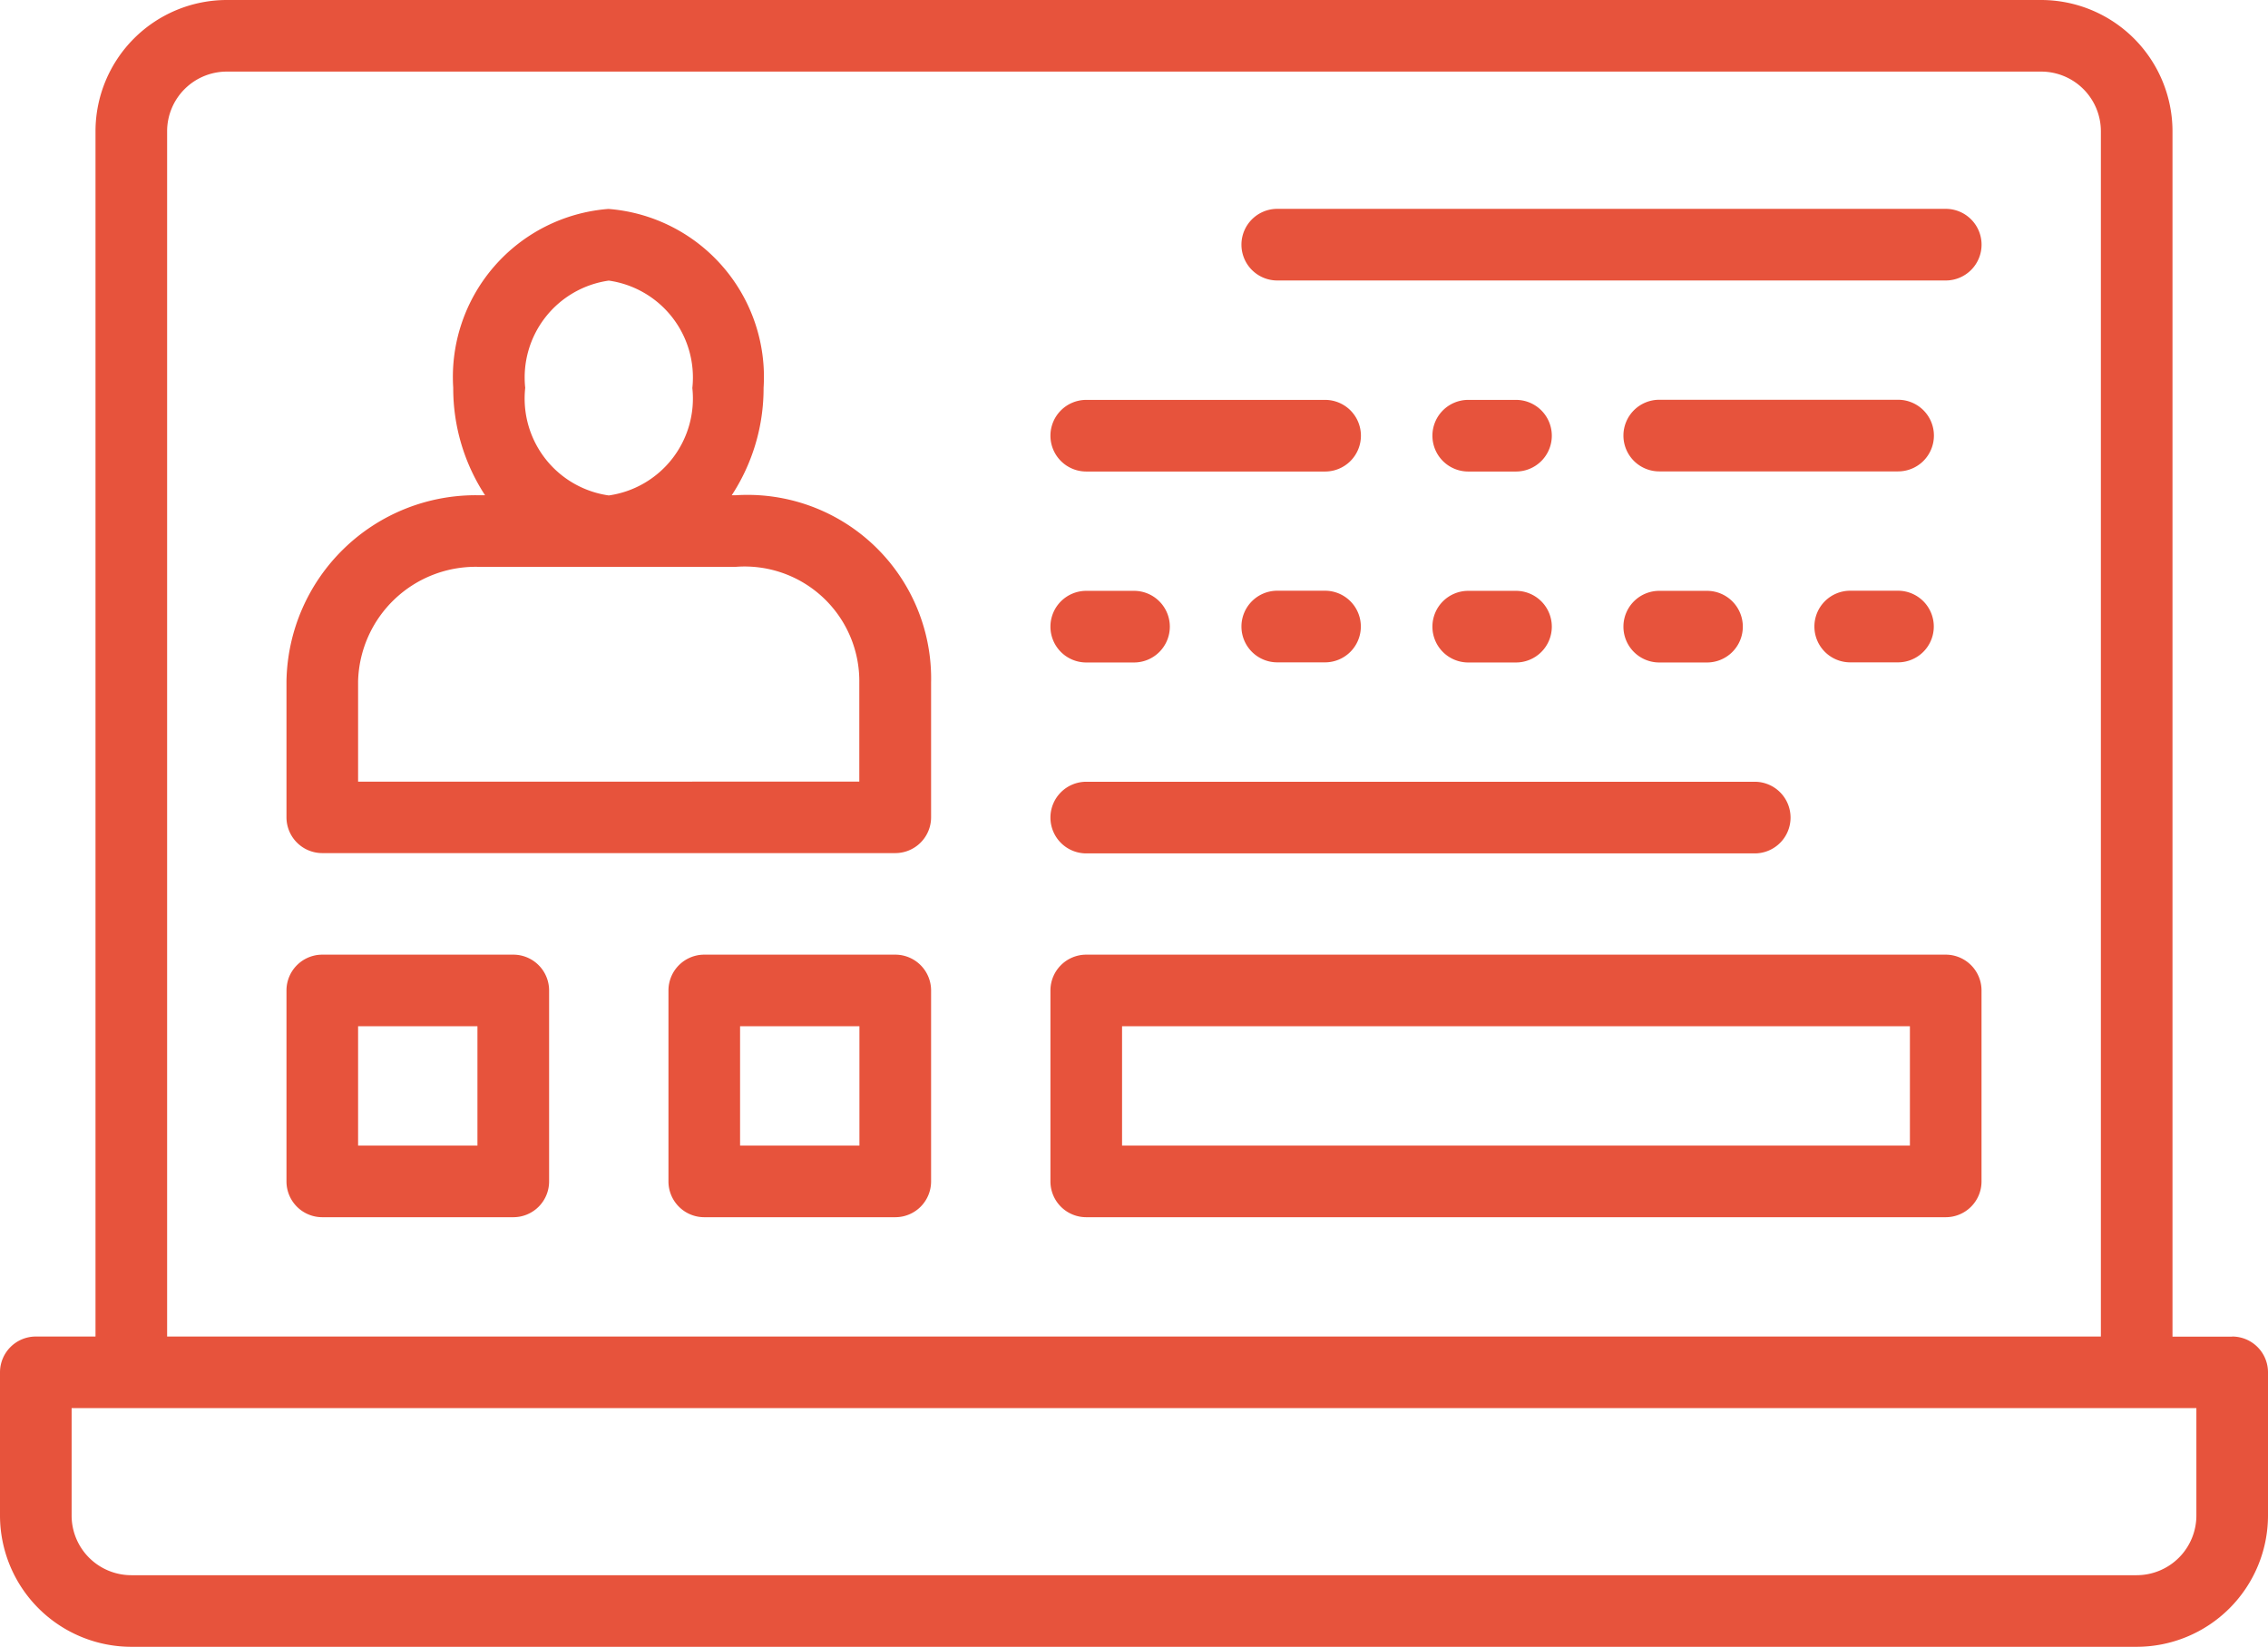
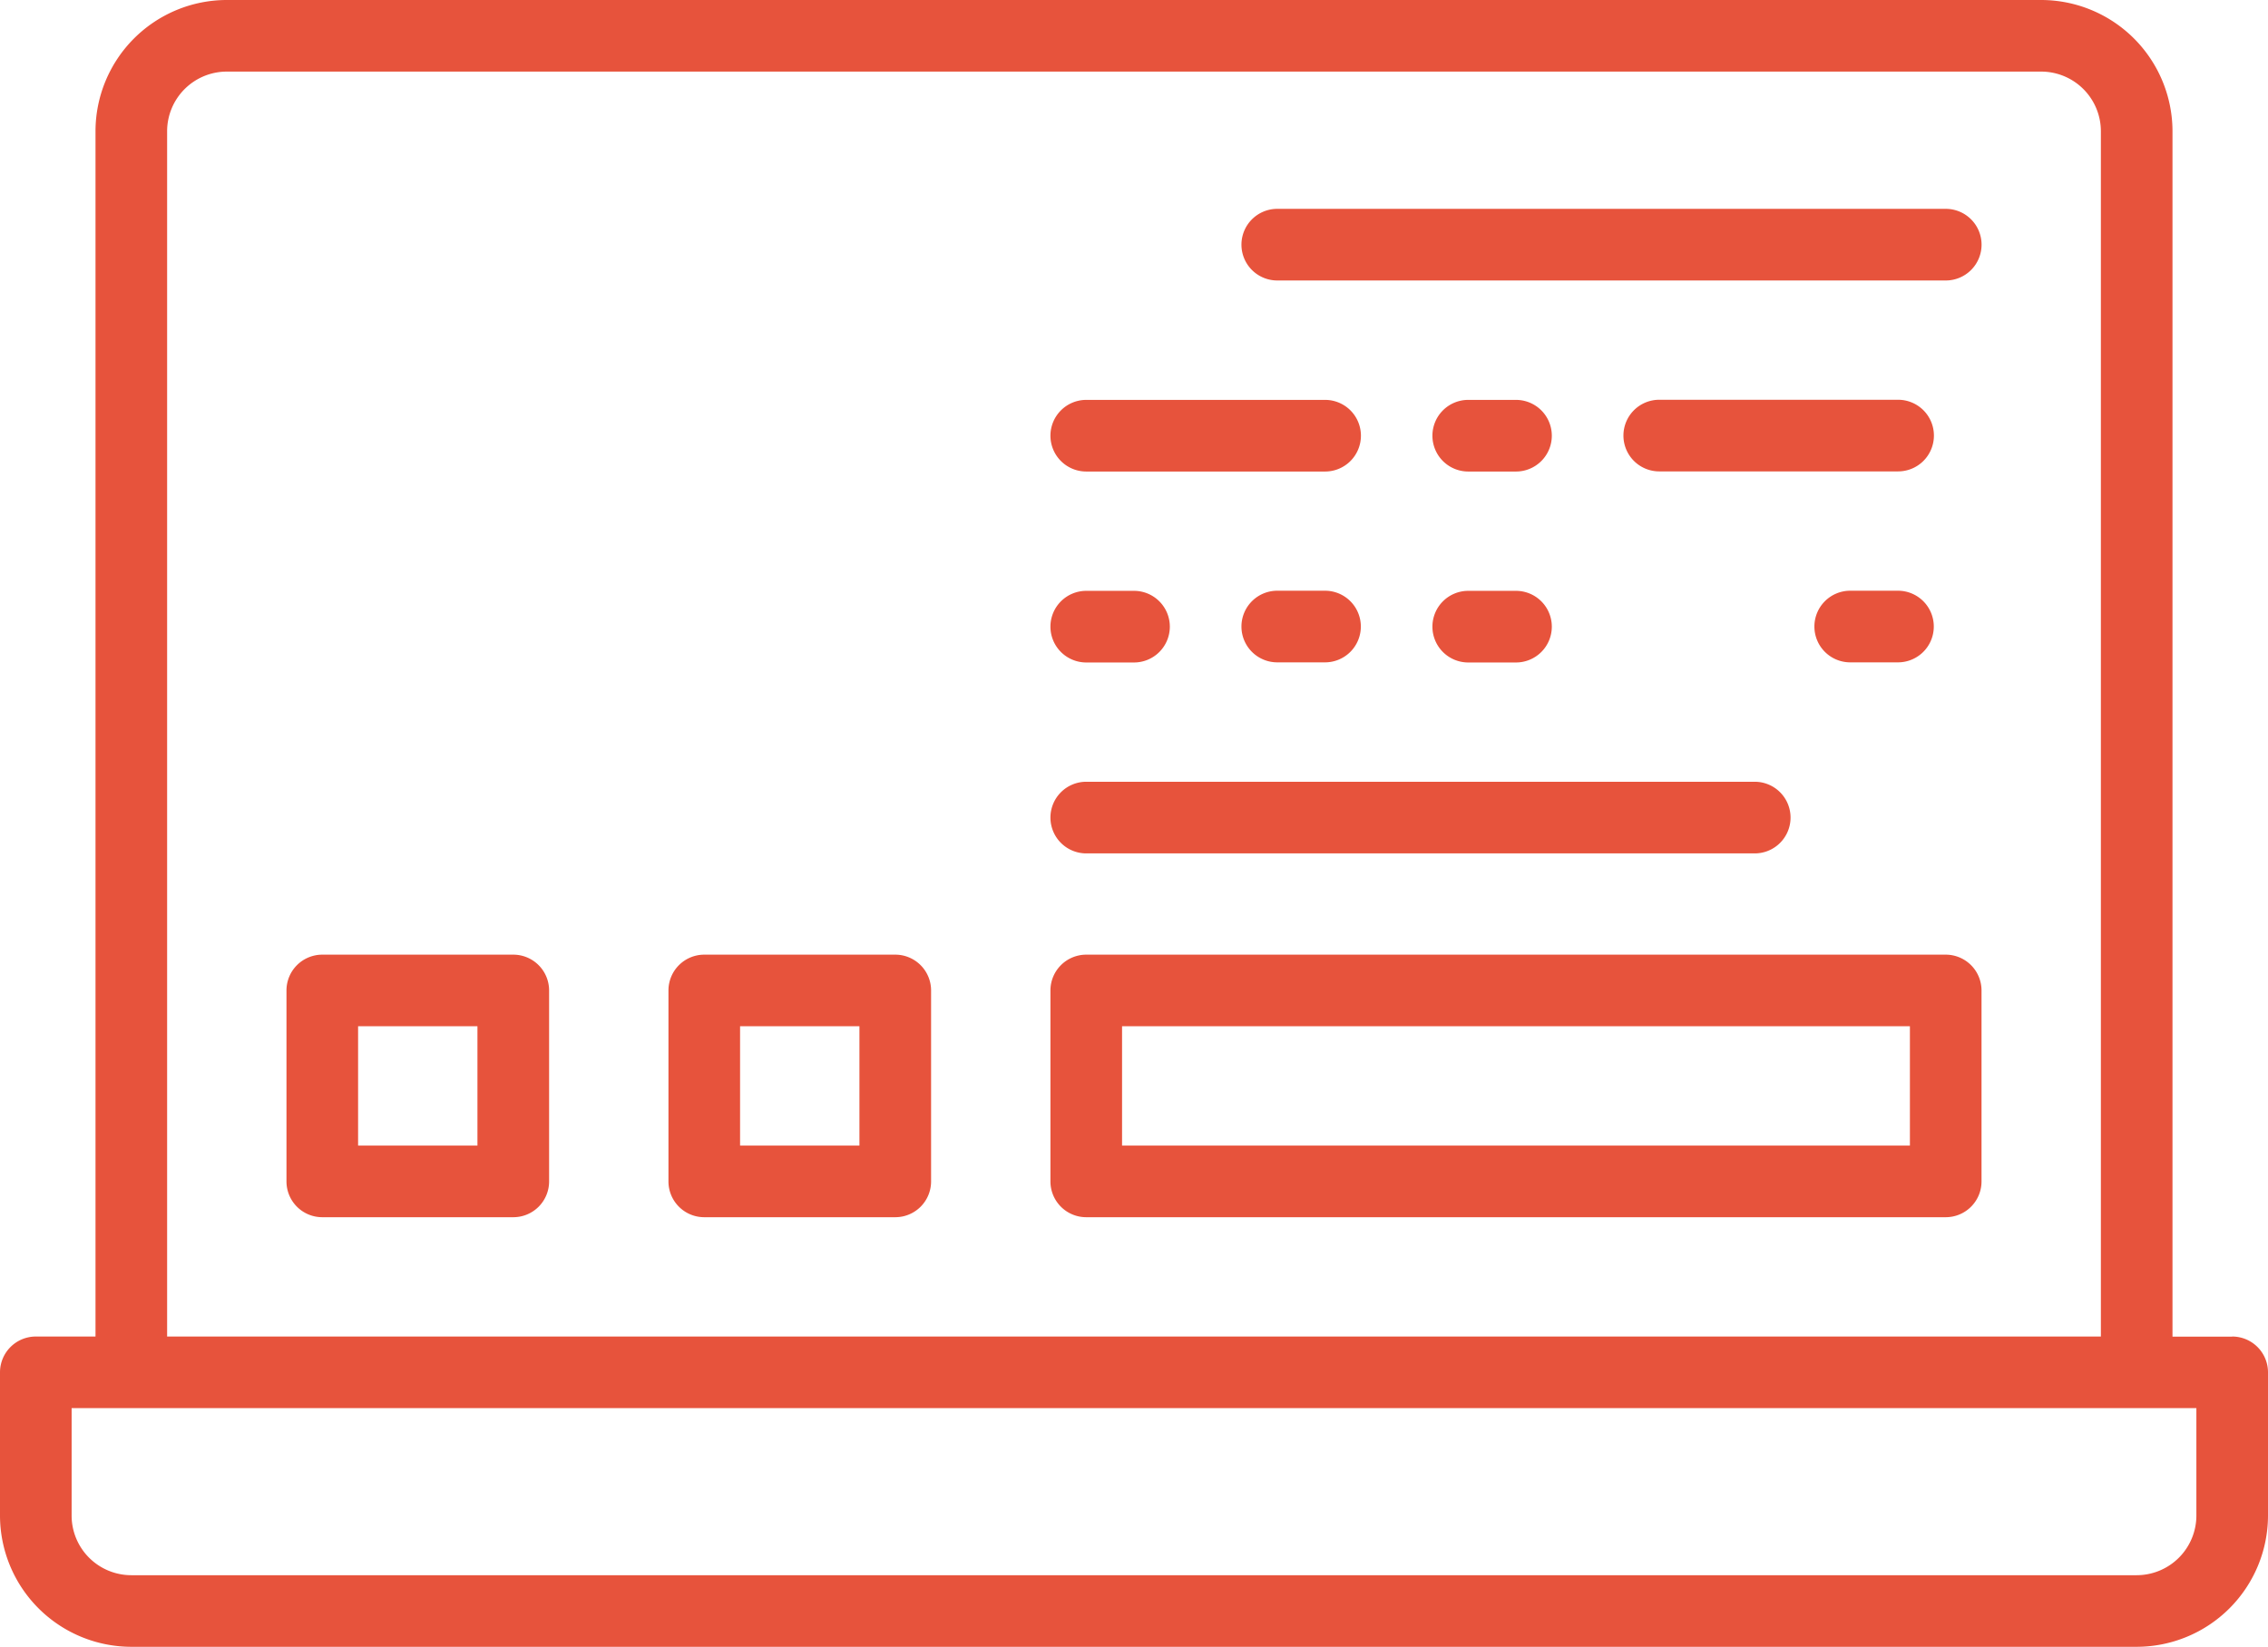
<svg xmlns="http://www.w3.org/2000/svg" width="54.5" height="39.584" viewBox="0 0 54.5 39.584">
  <g id="Grupo_1783" data-name="Grupo 1783" transform="translate(-887 -940.416)">
    <g id="Grupo_1511" data-name="Grupo 1511" transform="translate(887 974.916)">
-       <path id="Trazado_3773" data-name="Trazado 3773" d="M11.737-25.822A2.352,2.352,0,0,1,13.745-28.4a2.352,2.352,0,0,1,2.008,2.582,2.353,2.353,0,0,1-2.008,2.582A2.353,2.353,0,0,1,11.737-25.822ZM7.721-18.772a2.826,2.826,0,0,1,2.893-2.748H16.8a2.756,2.756,0,0,1,2.965,2.786v2.377H7.721ZM16.8-23.241h-.1a4.694,4.694,0,0,0,.765-2.582,4.051,4.051,0,0,0-3.729-4.3,4.051,4.051,0,0,0-3.729,4.3,4.694,4.694,0,0,0,.765,2.582h-.168A4.547,4.547,0,0,0,6-18.772V-15.5a.861.861,0,0,0,.861.861H20.629a.861.861,0,0,0,.861-.861v-3.238A4.414,4.414,0,0,0,16.8-23.241Z" transform="translate(0.884 0.645)" fill="#e7533c" />
      <path id="Trazado_3774" data-name="Trazado 3774" d="M4.016-31.345A1.435,1.435,0,0,1,5.45-32.779h43.6a1.435,1.435,0,0,1,1.434,1.434V-2.374H4.016ZM52.779,1.929a1.436,1.436,0,0,1-1.434,1.434H3.155A1.435,1.435,0,0,1,1.721,1.929V-.653H52.779Zm.861-4.3H52.205V-31.345A3.159,3.159,0,0,0,49.05-34.5H5.45a3.158,3.158,0,0,0-3.155,3.155V-2.374H.861A.861.861,0,0,0,0-1.513V1.929A3.159,3.159,0,0,0,3.155,5.084H51.345A3.159,3.159,0,0,0,54.5,1.929V-1.513A.861.861,0,0,0,53.639-2.374Z" fill="#e7533c" />
      <path id="Trazado_3775" data-name="Trazado 3775" d="M22.861-16.4H38.924a.861.861,0,0,0,.861-.861.861.861,0,0,0-.861-.861H22.861a.861.861,0,0,0-.861.861A.861.861,0,0,0,22.861-16.4Z" transform="translate(3.242 2.413)" fill="#e7533c" />
-       <path id="Trazado_3776" data-name="Trazado 3776" d="M34.861-20.4h1.147a.861.861,0,0,0,.861-.861.861.861,0,0,0-.861-.861H34.861a.861.861,0,0,0-.861.861A.861.861,0,0,0,34.861-20.4Z" transform="translate(5.011 1.824)" fill="#e7533c" />
      <path id="Trazado_3777" data-name="Trazado 3777" d="M40.008-22.125H38.861a.861.861,0,0,0-.861.861.861.861,0,0,0,.861.861h1.147a.861.861,0,0,0,.861-.861A.861.861,0,0,0,40.008-22.125Z" transform="translate(5.6 1.824)" fill="#e7533c" />
      <path id="Trazado_3778" data-name="Trazado 3778" d="M28.008-22.125H26.861a.861.861,0,0,0-.861.861.861.861,0,0,0,.861.861h1.147a.861.861,0,0,0,.861-.861A.861.861,0,0,0,28.008-22.125Z" transform="translate(3.832 1.824)" fill="#e7533c" />
      <path id="Trazado_3779" data-name="Trazado 3779" d="M22.861-20.4h1.147a.861.861,0,0,0,.861-.861.861.861,0,0,0-.861-.861H22.861a.861.861,0,0,0-.861.861A.861.861,0,0,0,22.861-20.4Z" transform="translate(3.242 1.824)" fill="#e7533c" />
      <path id="Trazado_3780" data-name="Trazado 3780" d="M30.861-20.4h1.147a.861.861,0,0,0,.861-.861.861.861,0,0,0-.861-.861H30.861a.861.861,0,0,0-.861.861A.861.861,0,0,0,30.861-20.4Z" transform="translate(4.421 1.824)" fill="#e7533c" />
      <path id="Trazado_3781" data-name="Trazado 3781" d="M22.861-24.4H28.6a.861.861,0,0,0,.861-.861.861.861,0,0,0-.861-.861H22.861a.861.861,0,0,0-.861.861A.861.861,0,0,0,22.861-24.4Z" transform="translate(3.242 1.234)" fill="#e7533c" />
      <path id="Trazado_3782" data-name="Trazado 3782" d="M40.6-26.125H34.861a.861.861,0,0,0-.861.861.861.861,0,0,0,.861.861H40.6a.861.861,0,0,0,.861-.861A.861.861,0,0,0,40.6-26.125Z" transform="translate(5.011 1.234)" fill="#e7533c" />
      <path id="Trazado_3783" data-name="Trazado 3783" d="M30.861-24.4h1.147a.861.861,0,0,0,.861-.861.861.861,0,0,0-.861-.861H30.861a.861.861,0,0,0-.861.861A.861.861,0,0,0,30.861-24.4Z" transform="translate(4.421 1.234)" fill="#e7533c" />
      <path id="Trazado_3784" data-name="Trazado 3784" d="M42.924-30.125H26.861a.861.861,0,0,0-.861.861.861.861,0,0,0,.861.861H42.924a.861.861,0,0,0,.861-.861A.861.861,0,0,0,42.924-30.125Z" transform="translate(3.832 0.645)" fill="#e7533c" />
      <path id="Trazado_3785" data-name="Trazado 3785" d="M10.589-9.911H7.721v-2.868h2.868ZM11.45-14.5H6.861A.861.861,0,0,0,6-13.639V-9.05a.86.86,0,0,0,.861.861H11.45a.86.86,0,0,0,.861-.861v-4.589A.861.861,0,0,0,11.45-14.5Z" transform="translate(0.884 2.947)" fill="#e7533c" />
      <path id="Trazado_3786" data-name="Trazado 3786" d="M18.589-9.911H15.721v-2.868h2.868ZM19.45-14.5H14.861a.861.861,0,0,0-.861.861V-9.05a.86.86,0,0,0,.861.861H19.45a.86.86,0,0,0,.861-.861v-4.589A.861.861,0,0,0,19.45-14.5Z" transform="translate(2.063 2.947)" fill="#e7533c" />
      <path id="Trazado_3787" data-name="Trazado 3787" d="M42.653-9.911H23.721v-2.868H42.653Zm.861-4.589H22.861a.861.861,0,0,0-.861.861V-9.05a.86.86,0,0,0,.861.861H43.513a.86.86,0,0,0,.861-.861v-4.589A.861.861,0,0,0,43.513-14.5Z" transform="translate(3.242 2.947)" fill="#e7533c" />
    </g>
  </g>
</svg>